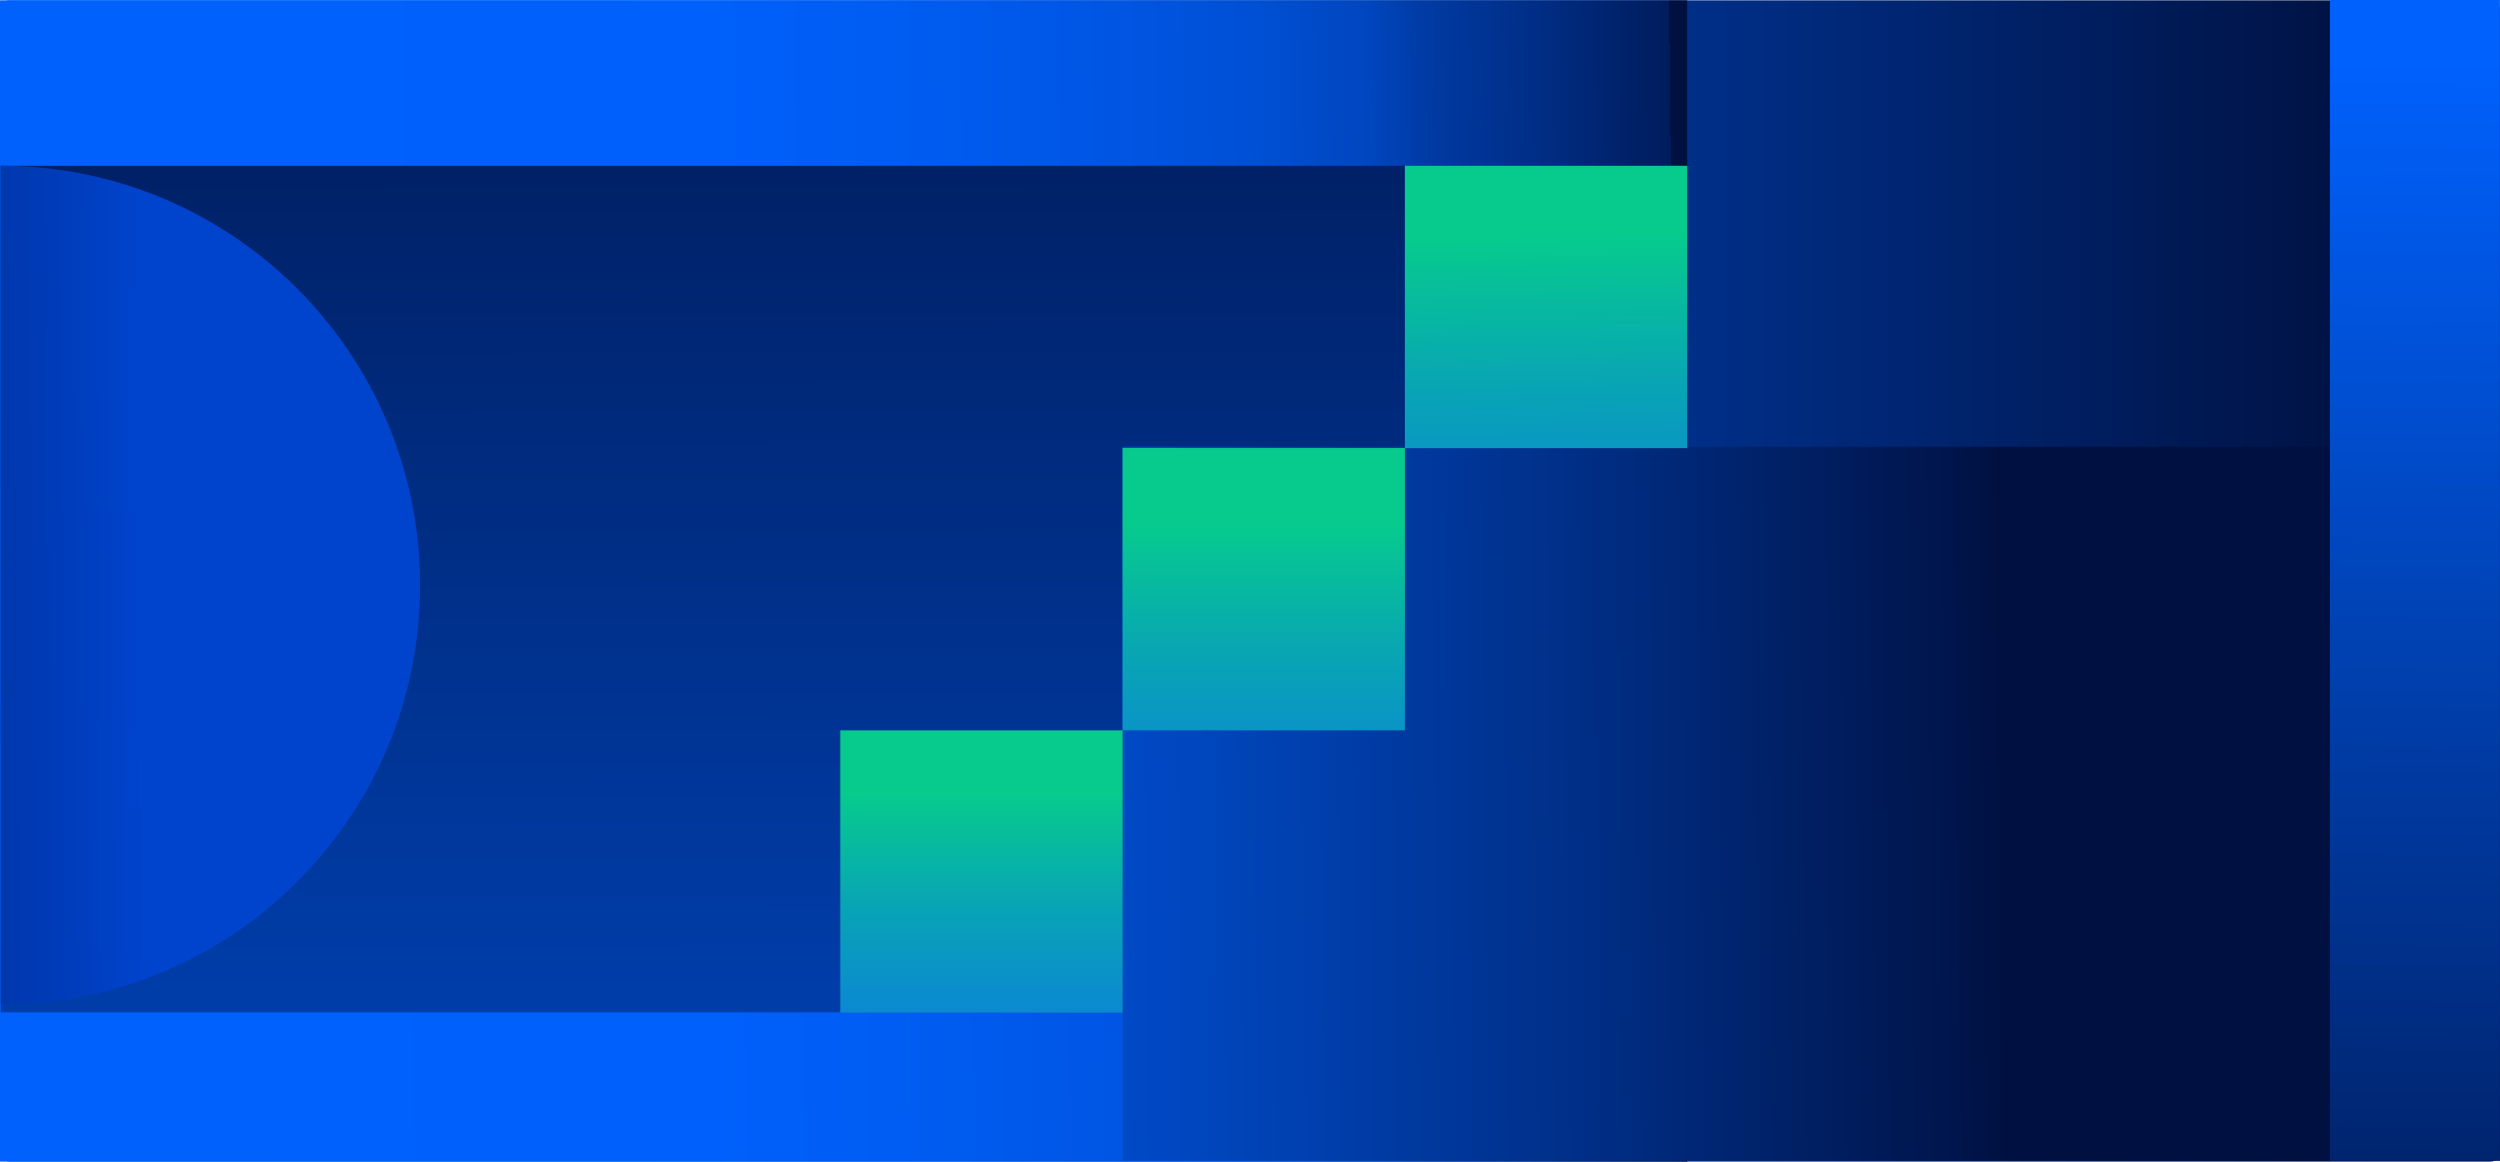
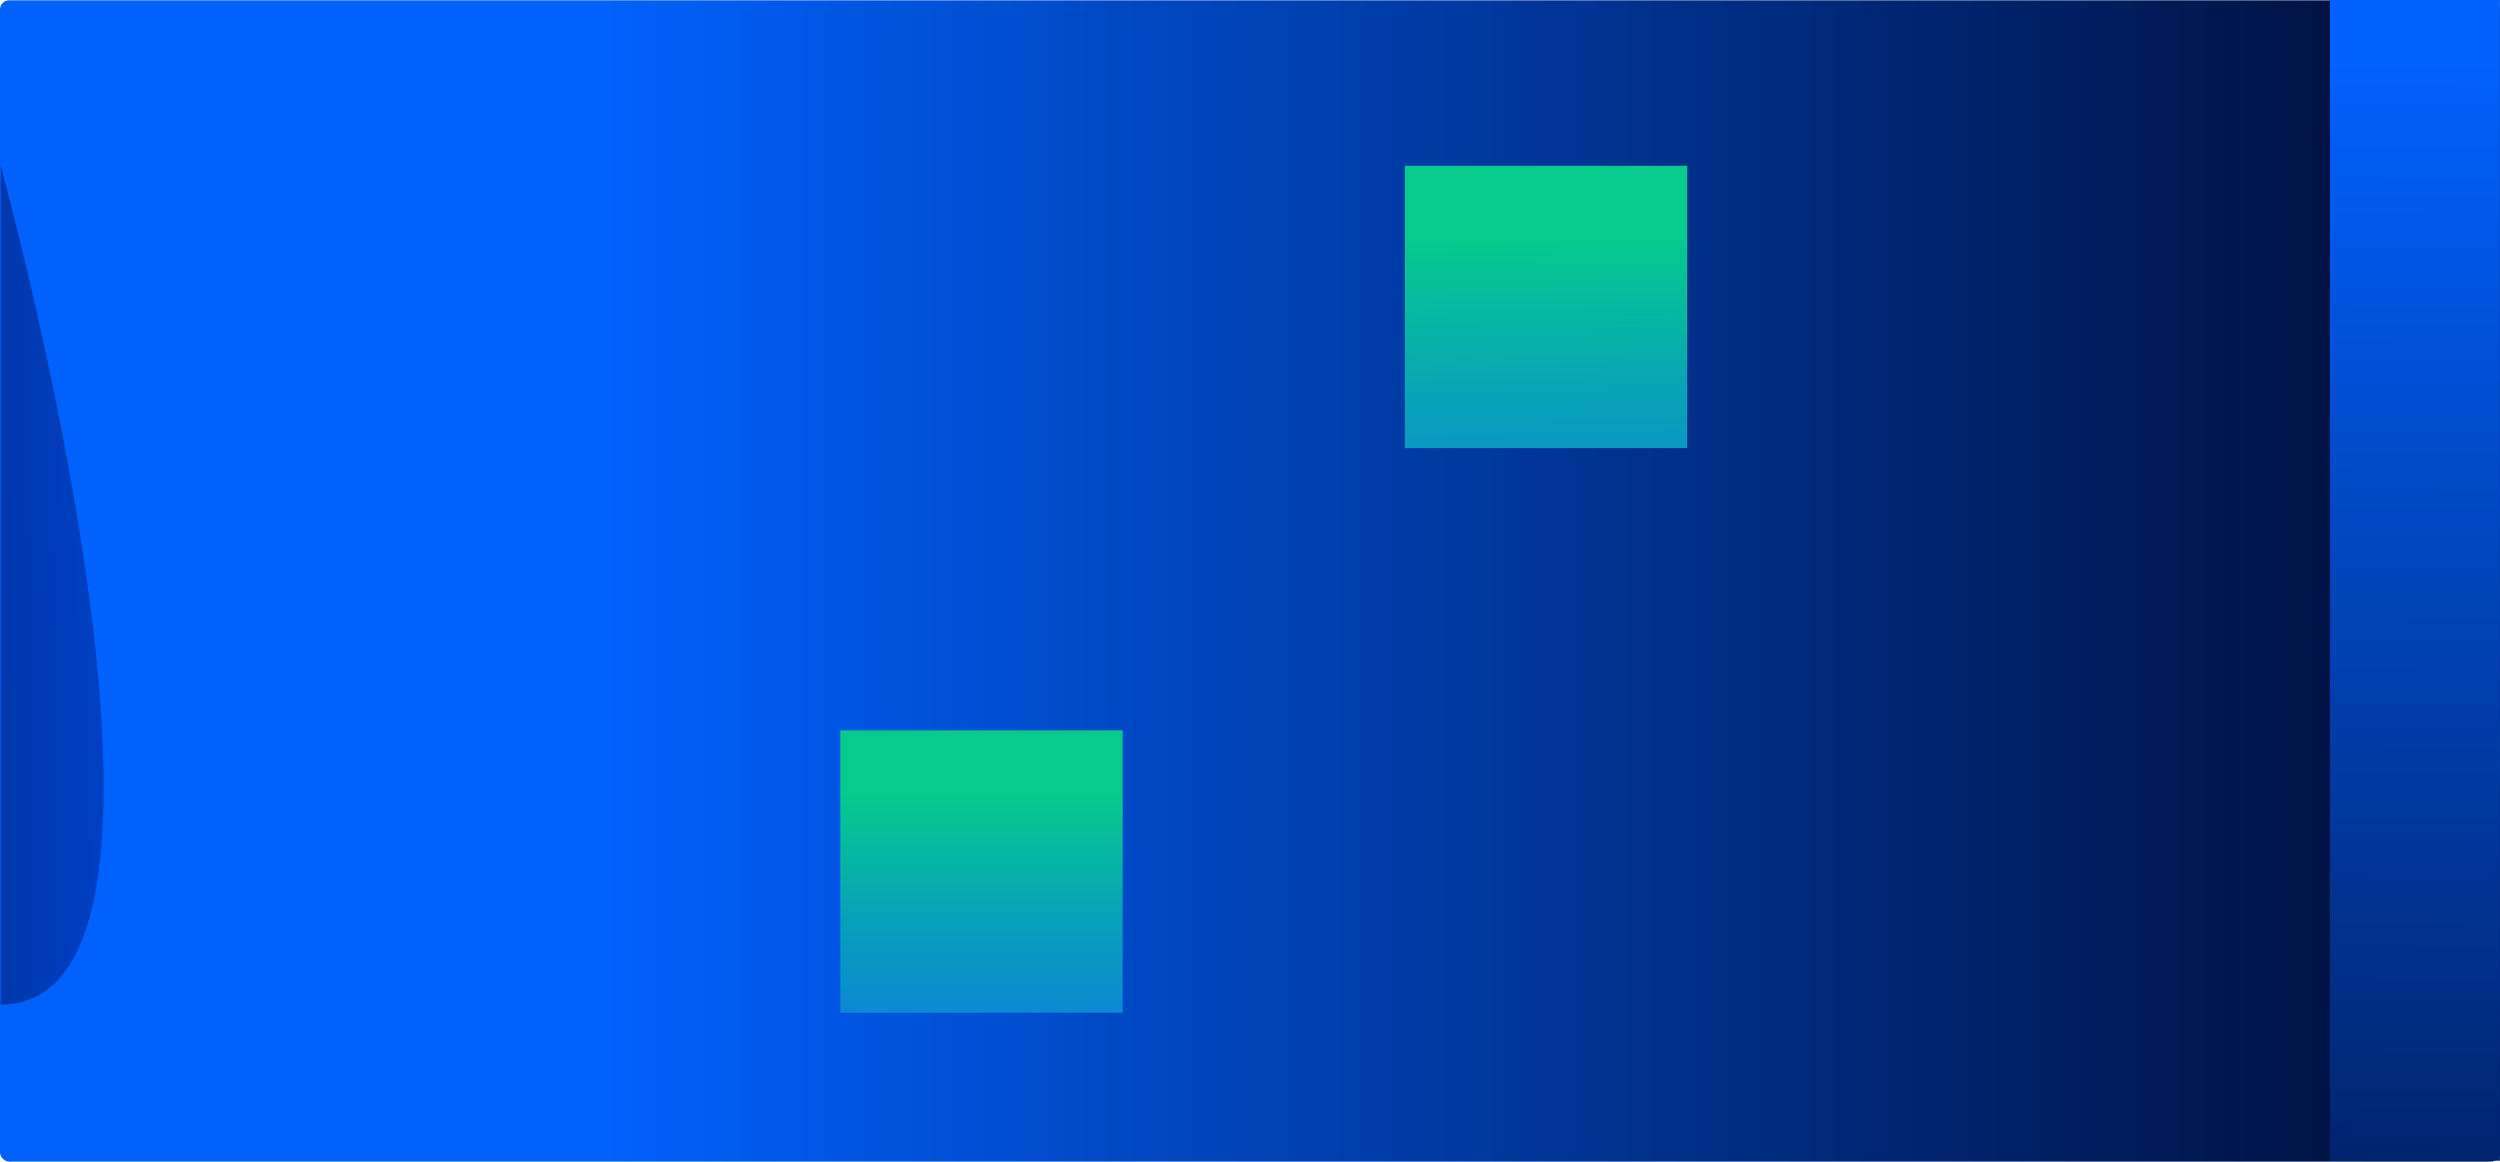
<svg xmlns="http://www.w3.org/2000/svg" xmlns:xlink="http://www.w3.org/1999/xlink" id="Layer_2" data-name="Layer 2" viewBox="0 0 319.67 148.53">
  <defs>
    <style>
      .cls-1 {
        fill: url(#linear-gradient-8);
      }

      .cls-2 {
        fill: url(#linear-gradient-7);
      }

      .cls-3 {
        fill: url(#linear-gradient-5);
      }

      .cls-4 {
        fill: url(#linear-gradient-6);
      }

      .cls-5 {
        fill: url(#linear-gradient-9);
      }

      .cls-6 {
        fill: url(#linear-gradient-4);
      }

      .cls-7 {
        fill: url(#linear-gradient-3);
      }

      .cls-8 {
        fill: url(#linear-gradient-2);
      }

      .cls-9 {
        fill: url(#linear-gradient);
      }
    </style>
    <linearGradient id="linear-gradient" x1="0" y1="74.29" x2="319.67" y2="74.29" gradientUnits="userSpaceOnUse">
      <stop offset=".24" stop-color="#0061fd" />
      <stop offset=".61" stop-color="#003699" />
      <stop offset=".95" stop-color="#001141" />
    </linearGradient>
    <linearGradient id="linear-gradient-2" x1="-495.44" y1="80.97" x2="275.93" y2="72.43" gradientUnits="userSpaceOnUse">
      <stop offset=".66" stop-color="#0061fd" />
      <stop offset=".76" stop-color="#0060fb" />
      <stop offset=".79" stop-color="#005df3" />
      <stop offset=".82" stop-color="#0057e7" />
      <stop offset=".85" stop-color="#0050d6" />
      <stop offset=".87" stop-color="#0046bf" />
      <stop offset=".88" stop-color="#003aa3" />
      <stop offset=".9" stop-color="#002c82" />
      <stop offset=".92" stop-color="#001c5c" />
      <stop offset=".92" stop-color="#001141" />
    </linearGradient>
    <linearGradient id="linear-gradient-3" x1="90.54" y1="502.65" x2="89.65" y2="-62.14" gradientUnits="userSpaceOnUse">
      <stop offset=".24" stop-color="#0061fd" />
      <stop offset=".32" stop-color="#005ef7" />
      <stop offset=".43" stop-color="#0057e6" />
      <stop offset=".55" stop-color="#004bca" />
      <stop offset=".68" stop-color="#003ba4" />
      <stop offset=".82" stop-color="#002673" />
      <stop offset=".95" stop-color="#001141" />
    </linearGradient>
    <linearGradient id="linear-gradient-4" x1="-353.85" y1="109.25" x2="274.72" y2="102.29" gradientUnits="userSpaceOnUse">
      <stop offset=".66" stop-color="#0061fd" />
      <stop offset=".69" stop-color="#005df5" />
      <stop offset=".75" stop-color="#0054df" />
      <stop offset=".81" stop-color="#0045bb" />
      <stop offset=".88" stop-color="#00308a" />
      <stop offset=".96" stop-color="#00154c" />
      <stop offset=".97" stop-color="#001141" />
    </linearGradient>
    <linearGradient id="linear-gradient-5" x1="-1.03" y1="5165.86" x2="1.72" y2="5472.2" gradientTransform="translate(5294.19 74.7) rotate(90)" gradientUnits="userSpaceOnUse">
      <stop offset=".36" stop-color="#0043cc" />
      <stop offset=".44" stop-color="#0033a1" />
      <stop offset=".52" stop-color="#002379" />
      <stop offset=".59" stop-color="#00195c" />
      <stop offset=".66" stop-color="#00124a" />
      <stop offset=".71" stop-color="#001044" />
    </linearGradient>
    <linearGradient id="linear-gradient-6" x1="125.49" y1="91.53" x2="125.49" y2="174.59" gradientUnits="userSpaceOnUse">
      <stop offset=".12" stop-color="#06cb8d" />
      <stop offset=".29" stop-color="#08a5b4" />
      <stop offset=".46" stop-color="#0b88d3" />
      <stop offset=".62" stop-color="#0c73e9" />
      <stop offset=".77" stop-color="#0d66f7" />
      <stop offset=".91" stop-color="#0e62fc" />
    </linearGradient>
    <linearGradient id="linear-gradient-7" x1="161.59" y1="55" x2="161.59" y2="153.92" xlink:href="#linear-gradient-6" />
    <linearGradient id="linear-gradient-8" x1="197.27" y1="16.81" x2="199.35" y2="128.22" xlink:href="#linear-gradient-6" />
    <linearGradient id="linear-gradient-9" x1="2993.11" y1="5595.97" x2="2995.29" y2="5333.26" gradientTransform="translate(-2685.39 -5392)" gradientUnits="userSpaceOnUse">
      <stop offset=".24" stop-color="#0061fd" />
      <stop offset=".57" stop-color="#003ca6" />
      <stop offset=".95" stop-color="#001141" />
    </linearGradient>
  </defs>
  <g id="Layer_1-2" data-name="Layer 1">
    <g>
      <rect class="cls-9" y=".04" width="319.67" height="148.49" rx="1.17" ry="1.17" />
-       <rect class="cls-8" y=".04" width="215.74" height="148.49" />
-       <rect class="cls-7" x=".09" y="21.2" width="179.55" height="108.25" />
-       <rect class="cls-6" x="143.54" y="57.12" width="176.12" height="91.29" />
-       <path class="cls-3" d="M.09,21.2c29.62,0,53.63,24.01,53.63,53.63S29.71,128.45.09,128.45V21.2Z" />
+       <path class="cls-3" d="M.09,21.2S29.71,128.45.09,128.45V21.2Z" />
      <g>
        <rect class="cls-4" x="107.45" y="93.39" width="36.1" height="36.1" />
-         <rect class="cls-2" x="143.54" y="57.29" width="36.1" height="36.1" />
        <rect class="cls-1" x="179.64" y="21.2" width="36.1" height="36.1" />
      </g>
      <rect class="cls-5" x="297.94" width="21.73" height="148.42" transform="translate(617.6 148.42) rotate(180)" />
    </g>
  </g>
</svg>